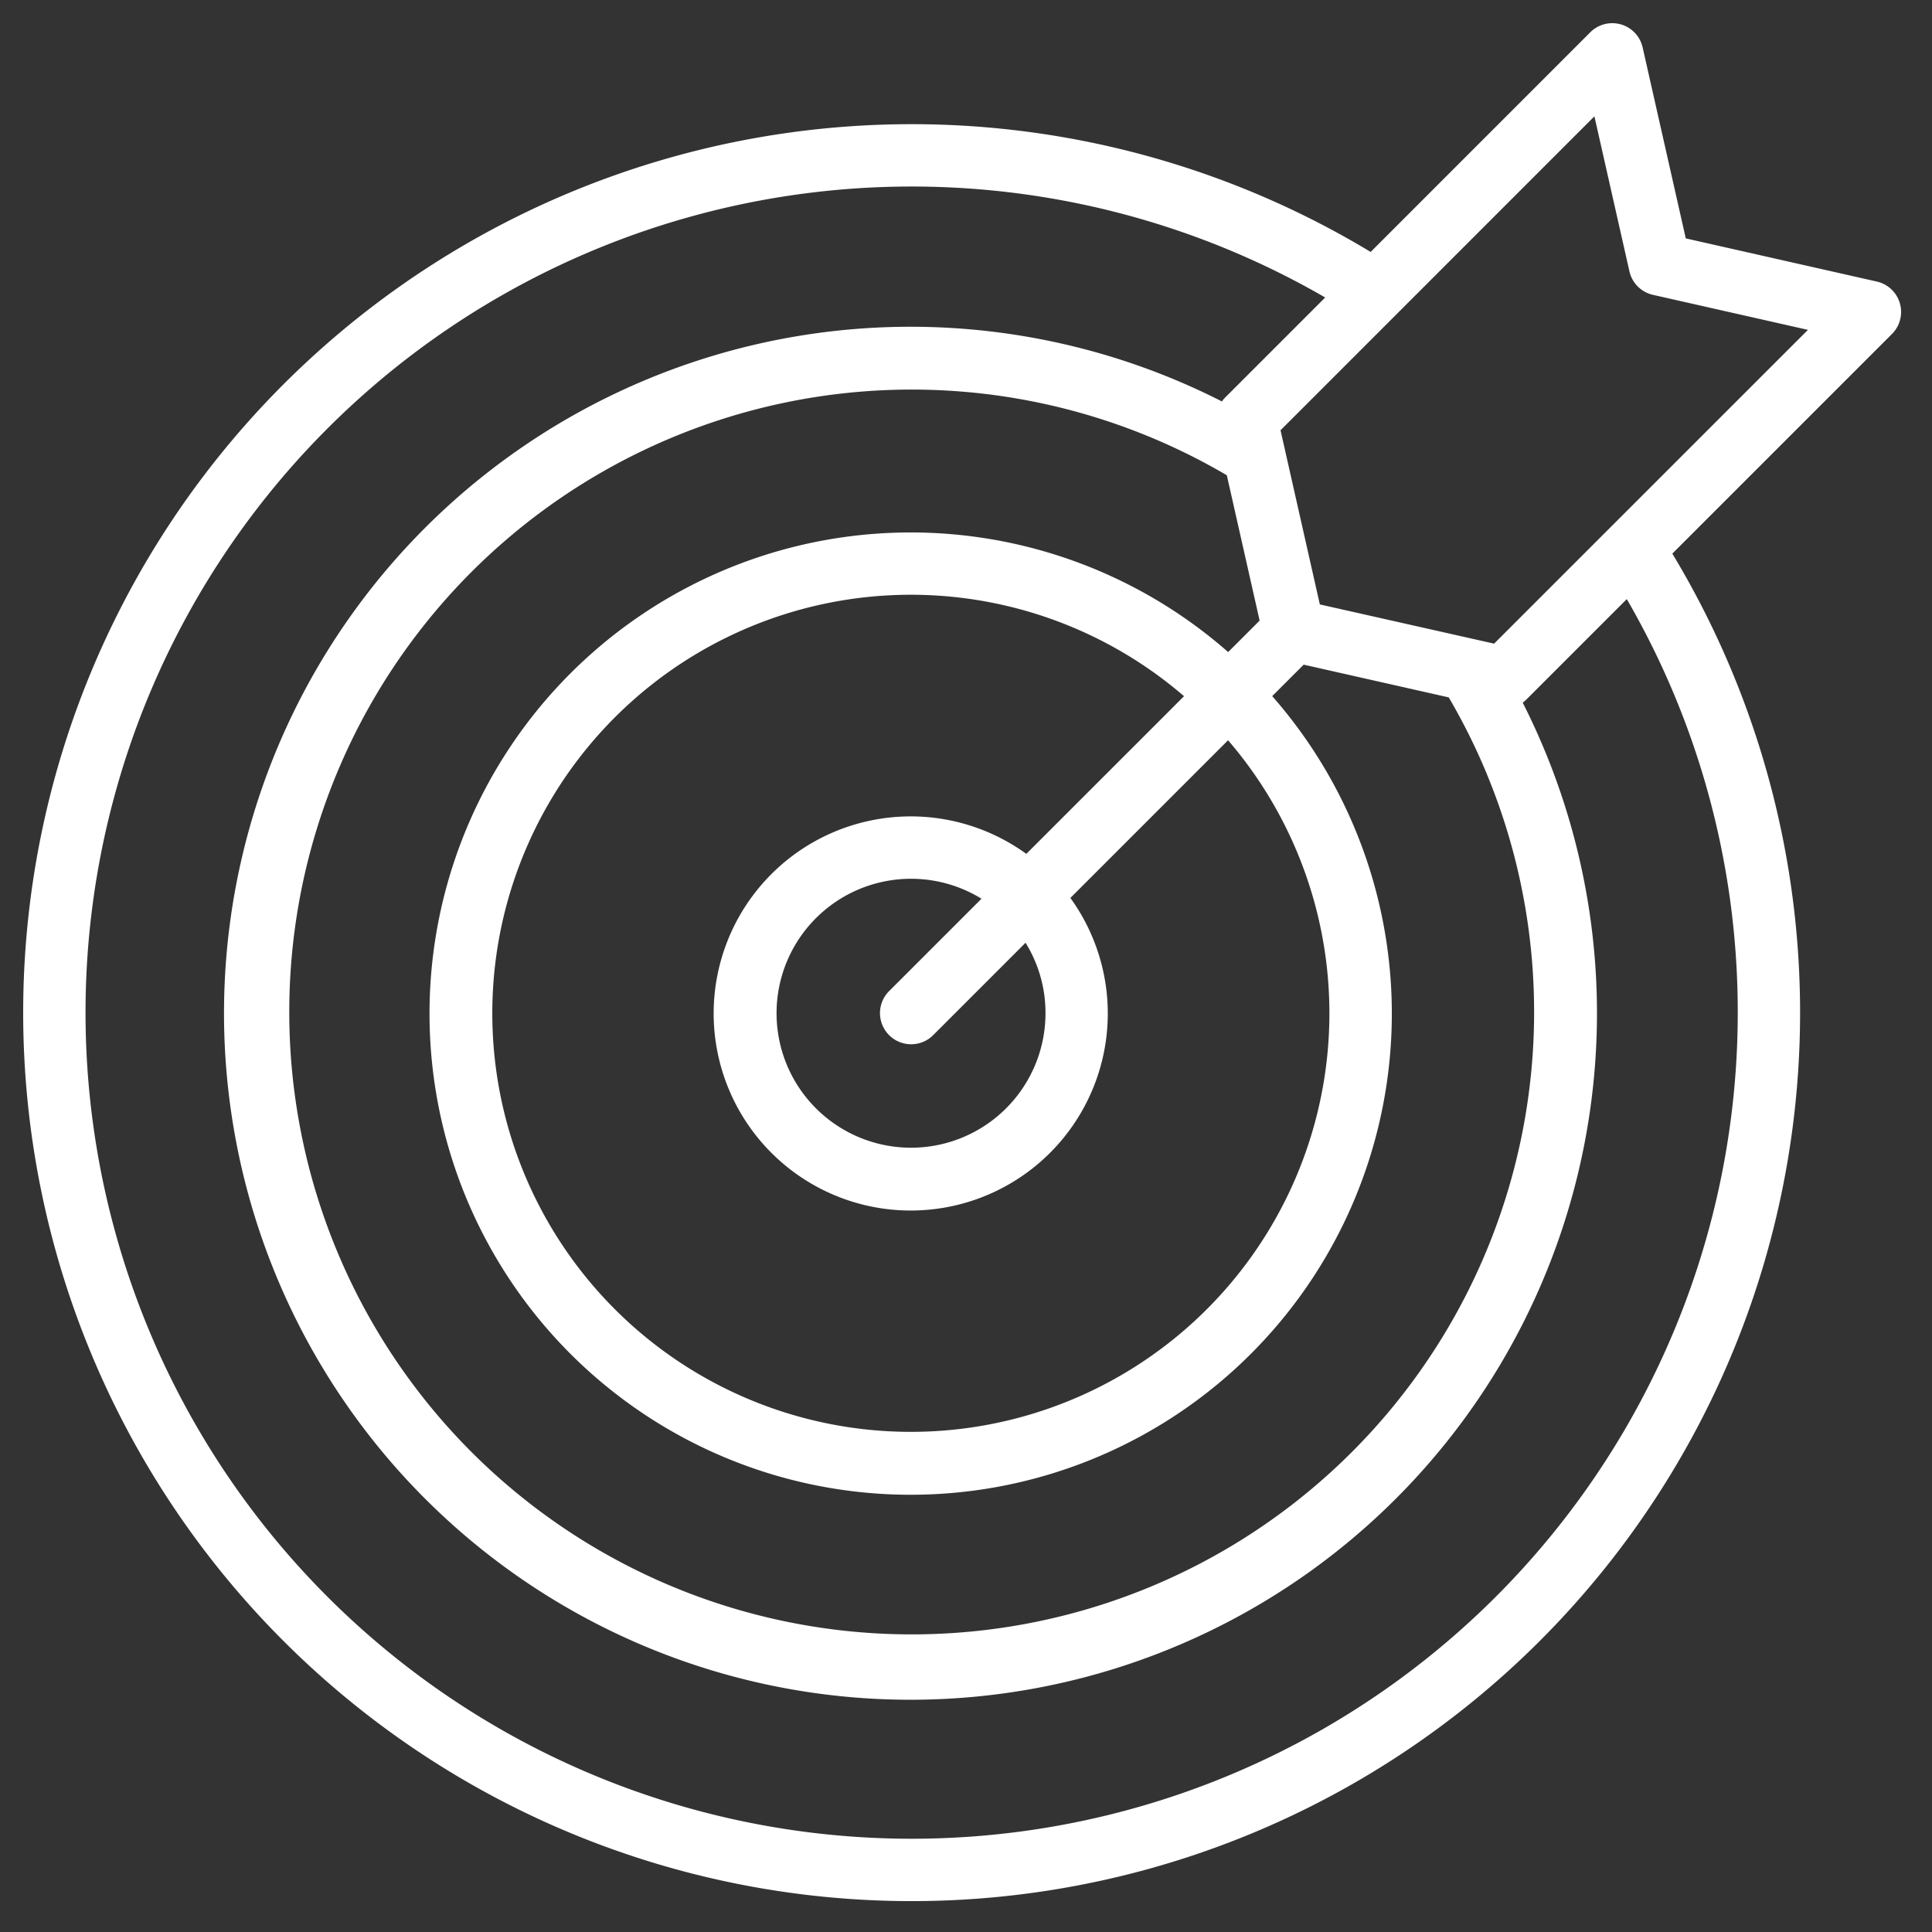
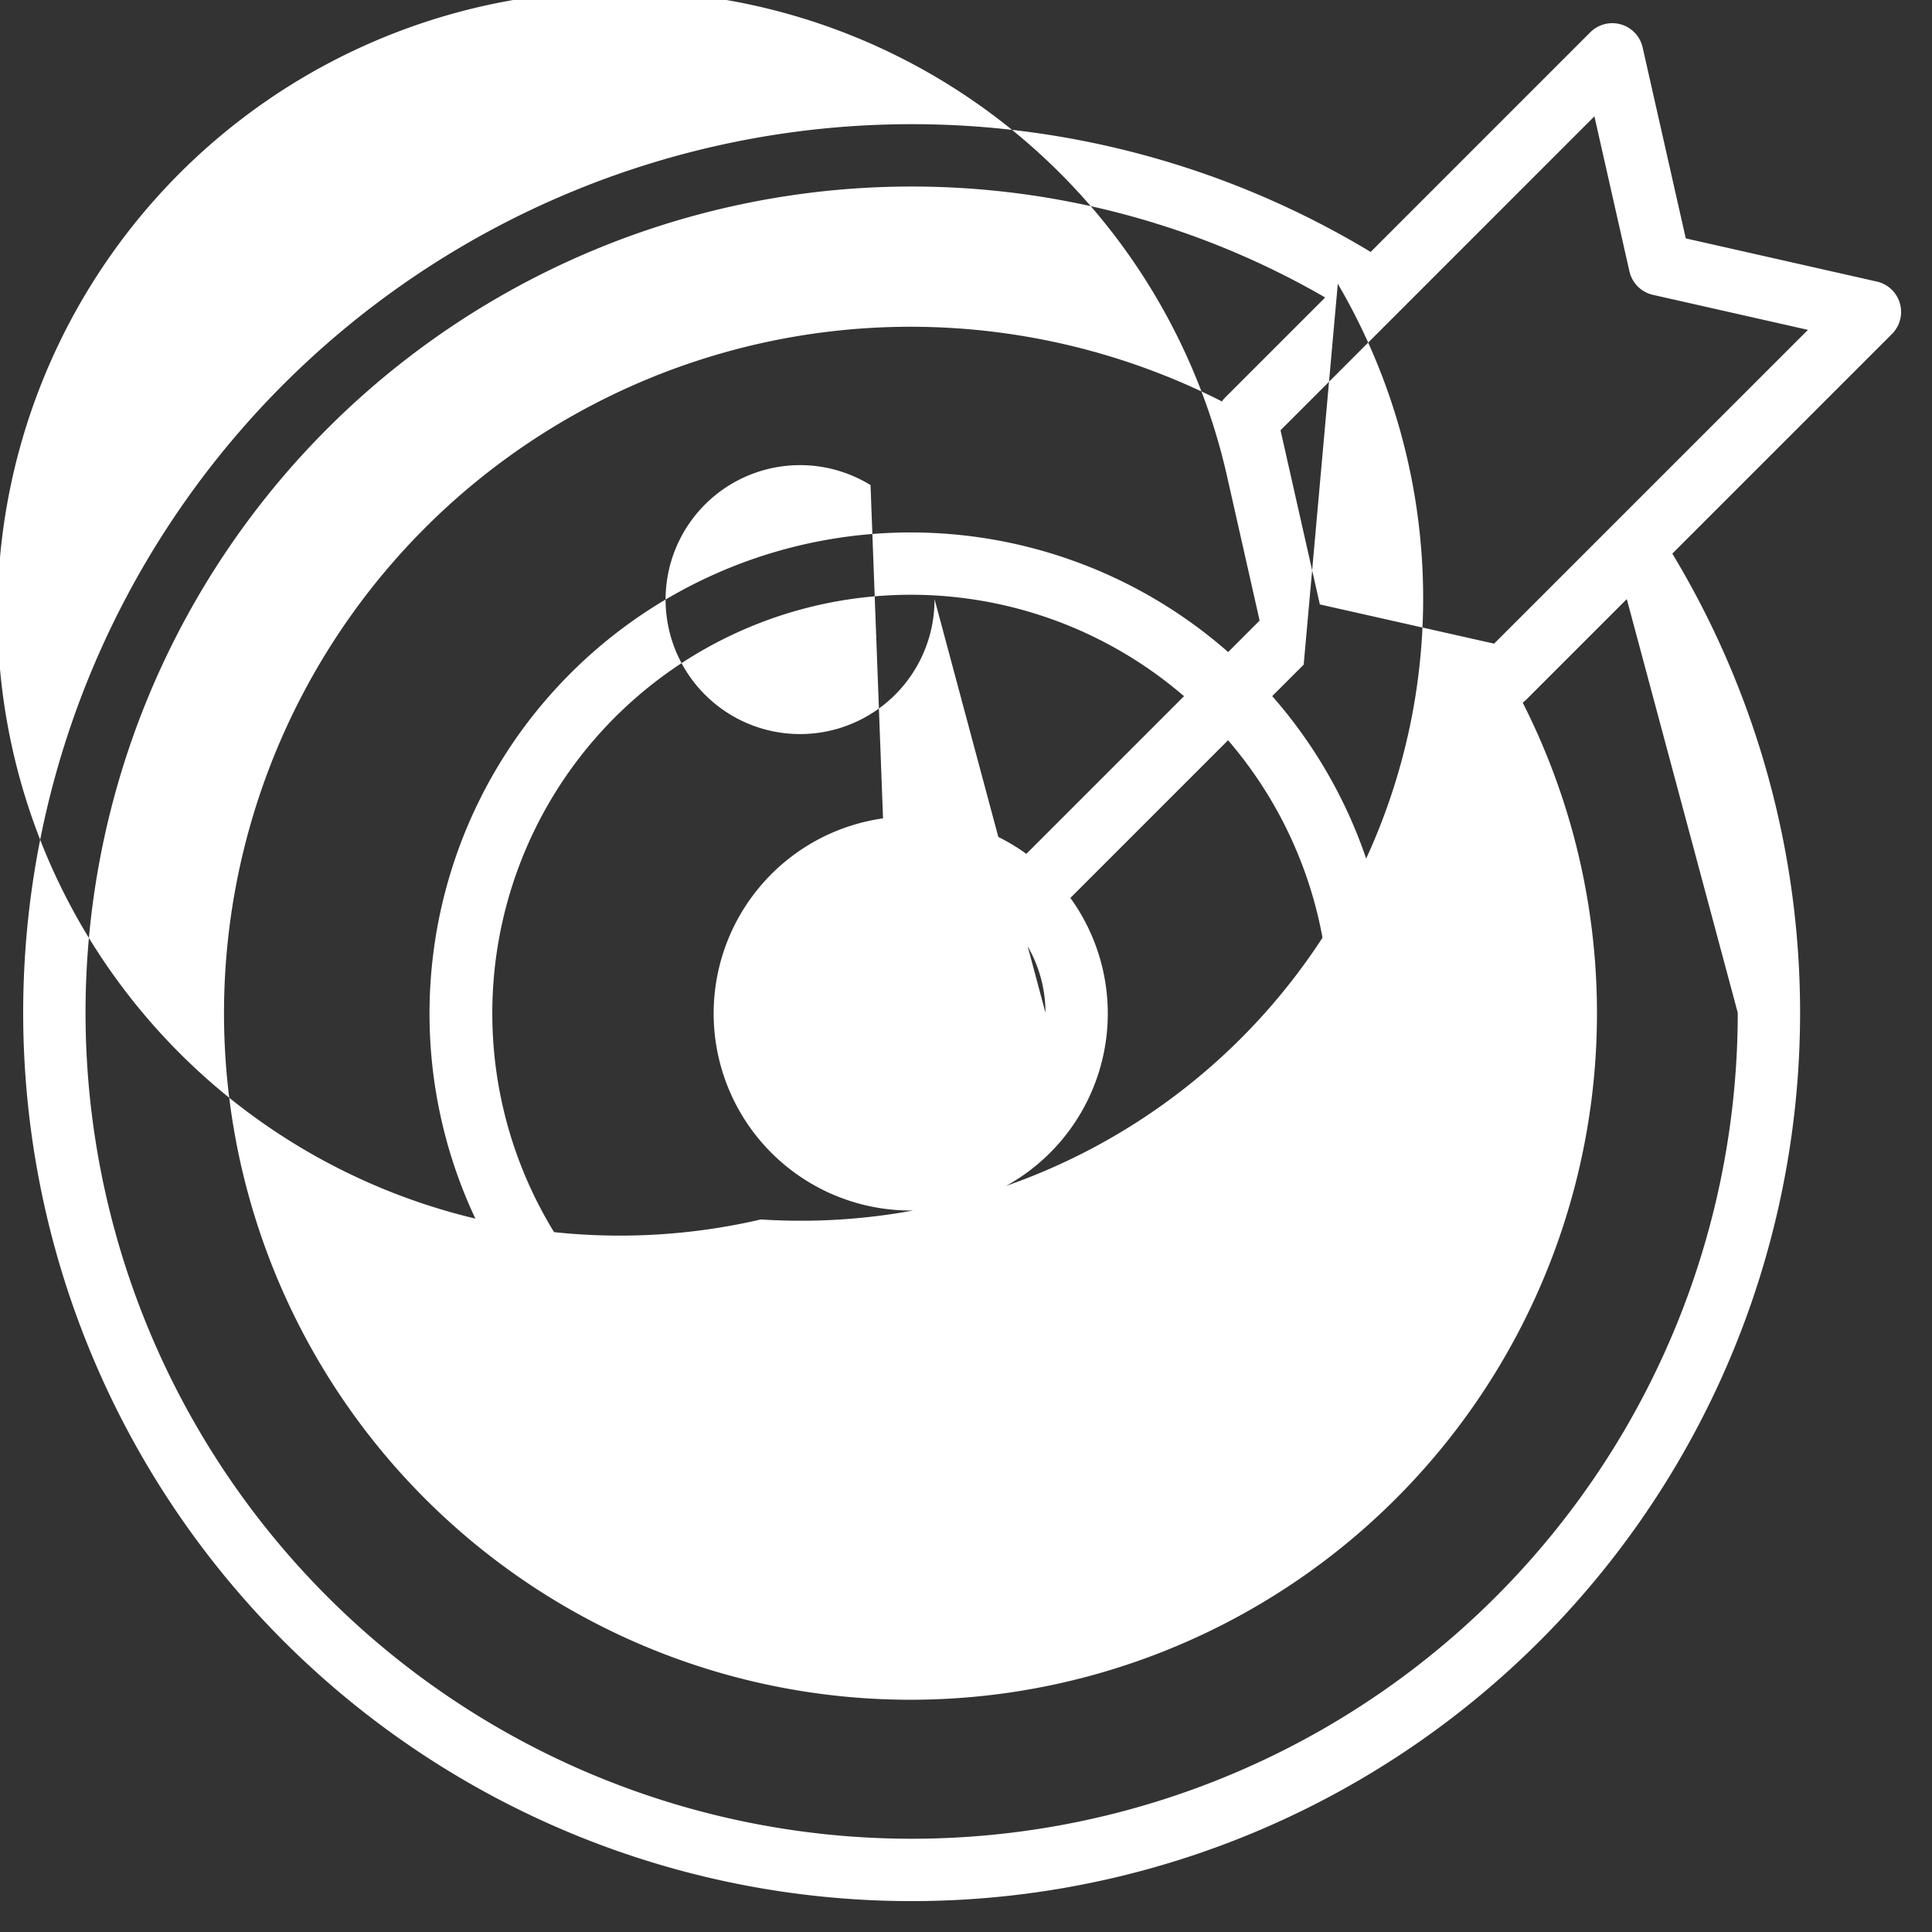
<svg xmlns="http://www.w3.org/2000/svg" width="250" height="250" fill="none">
  <rect width="100%" height="100%" fill="#333333" stroke="none" />
-   <path fill="#fff" d="M245.84 39.24a4.03 4.03 0 0 0-2.995-2.81l-24.705-5.582-5.582-24.705a4.027 4.027 0 0 0-6.781-1.96L177.363 32.6A114.967 114.967 0 0 0 3.211 138a114.964 114.964 0 0 0 185.62 83.563 114.967 114.967 0 0 0 27.567-149.925l28.426-28.425a4.03 4.03 0 0 0 1.016-3.972m-20.976 91.808a106.898 106.898 0 1 1-53.385-92.554l-13.049 13.05a4 4 0 0 0-.311.403A88.835 88.835 0 0 0 54.957 193.884a88.83 88.83 0 0 0 114.988 9.158 88.84 88.84 0 0 0 27.09-112.126q.222-.158.421-.343l13.05-13.05a106.54 106.54 0 0 1 14.358 53.525m-37.396-40.805a80.537 80.537 0 0 1-74.663 121.08A80.539 80.539 0 1 1 158.75 61.498l4.245 18.806-4.072 4.073a62.261 62.261 0 1 0 5.701 5.701l4.073-4.072zm-52.182 40.805a17.4 17.4 0 1 1-8.281-14.754L115.1 128.199a4.02 4.02 0 0 0-1.23 2.864 4.04 4.04 0 0 0 1.181 2.886 4.04 4.04 0 0 0 4.442.852 4 4 0 0 0 1.308-.903l11.905-11.905a17.2 17.2 0 0 1 2.58 9.055m-2.479-20.557a25.5 25.5 0 1 0 5.699 5.702l20.405-20.405a54.16 54.16 0 1 1-5.699-5.701zm75.658-42.33-15.13 15.128-2.269-.512-.087-.02-20.191-4.545-5.088-22.536 40.616-40.623 4.531 20.055a4.03 4.03 0 0 0 3.045 3.045l20.055 4.531z" />
+   <path fill="#fff" d="M245.84 39.24a4.03 4.03 0 0 0-2.995-2.81l-24.705-5.582-5.582-24.705a4.027 4.027 0 0 0-6.781-1.96L177.363 32.6A114.967 114.967 0 0 0 3.211 138a114.964 114.964 0 0 0 185.62 83.563 114.967 114.967 0 0 0 27.567-149.925l28.426-28.425a4.03 4.03 0 0 0 1.016-3.972m-20.976 91.808a106.898 106.898 0 1 1-53.385-92.554l-13.049 13.05a4 4 0 0 0-.311.403A88.835 88.835 0 0 0 54.957 193.884a88.83 88.83 0 0 0 114.988 9.158 88.84 88.84 0 0 0 27.09-112.126q.222-.158.421-.343l13.05-13.05m-37.396-40.805a80.537 80.537 0 0 1-74.663 121.08A80.539 80.539 0 1 1 158.75 61.498l4.245 18.806-4.072 4.073a62.261 62.261 0 1 0 5.701 5.701l4.073-4.072zm-52.182 40.805a17.4 17.4 0 1 1-8.281-14.754L115.1 128.199a4.02 4.02 0 0 0-1.23 2.864 4.04 4.04 0 0 0 1.181 2.886 4.04 4.04 0 0 0 4.442.852 4 4 0 0 0 1.308-.903l11.905-11.905a17.2 17.2 0 0 1 2.58 9.055m-2.479-20.557a25.5 25.5 0 1 0 5.699 5.702l20.405-20.405a54.16 54.16 0 1 1-5.699-5.701zm75.658-42.33-15.13 15.128-2.269-.512-.087-.02-20.191-4.545-5.088-22.536 40.616-40.623 4.531 20.055a4.03 4.03 0 0 0 3.045 3.045l20.055 4.531z" />
</svg>